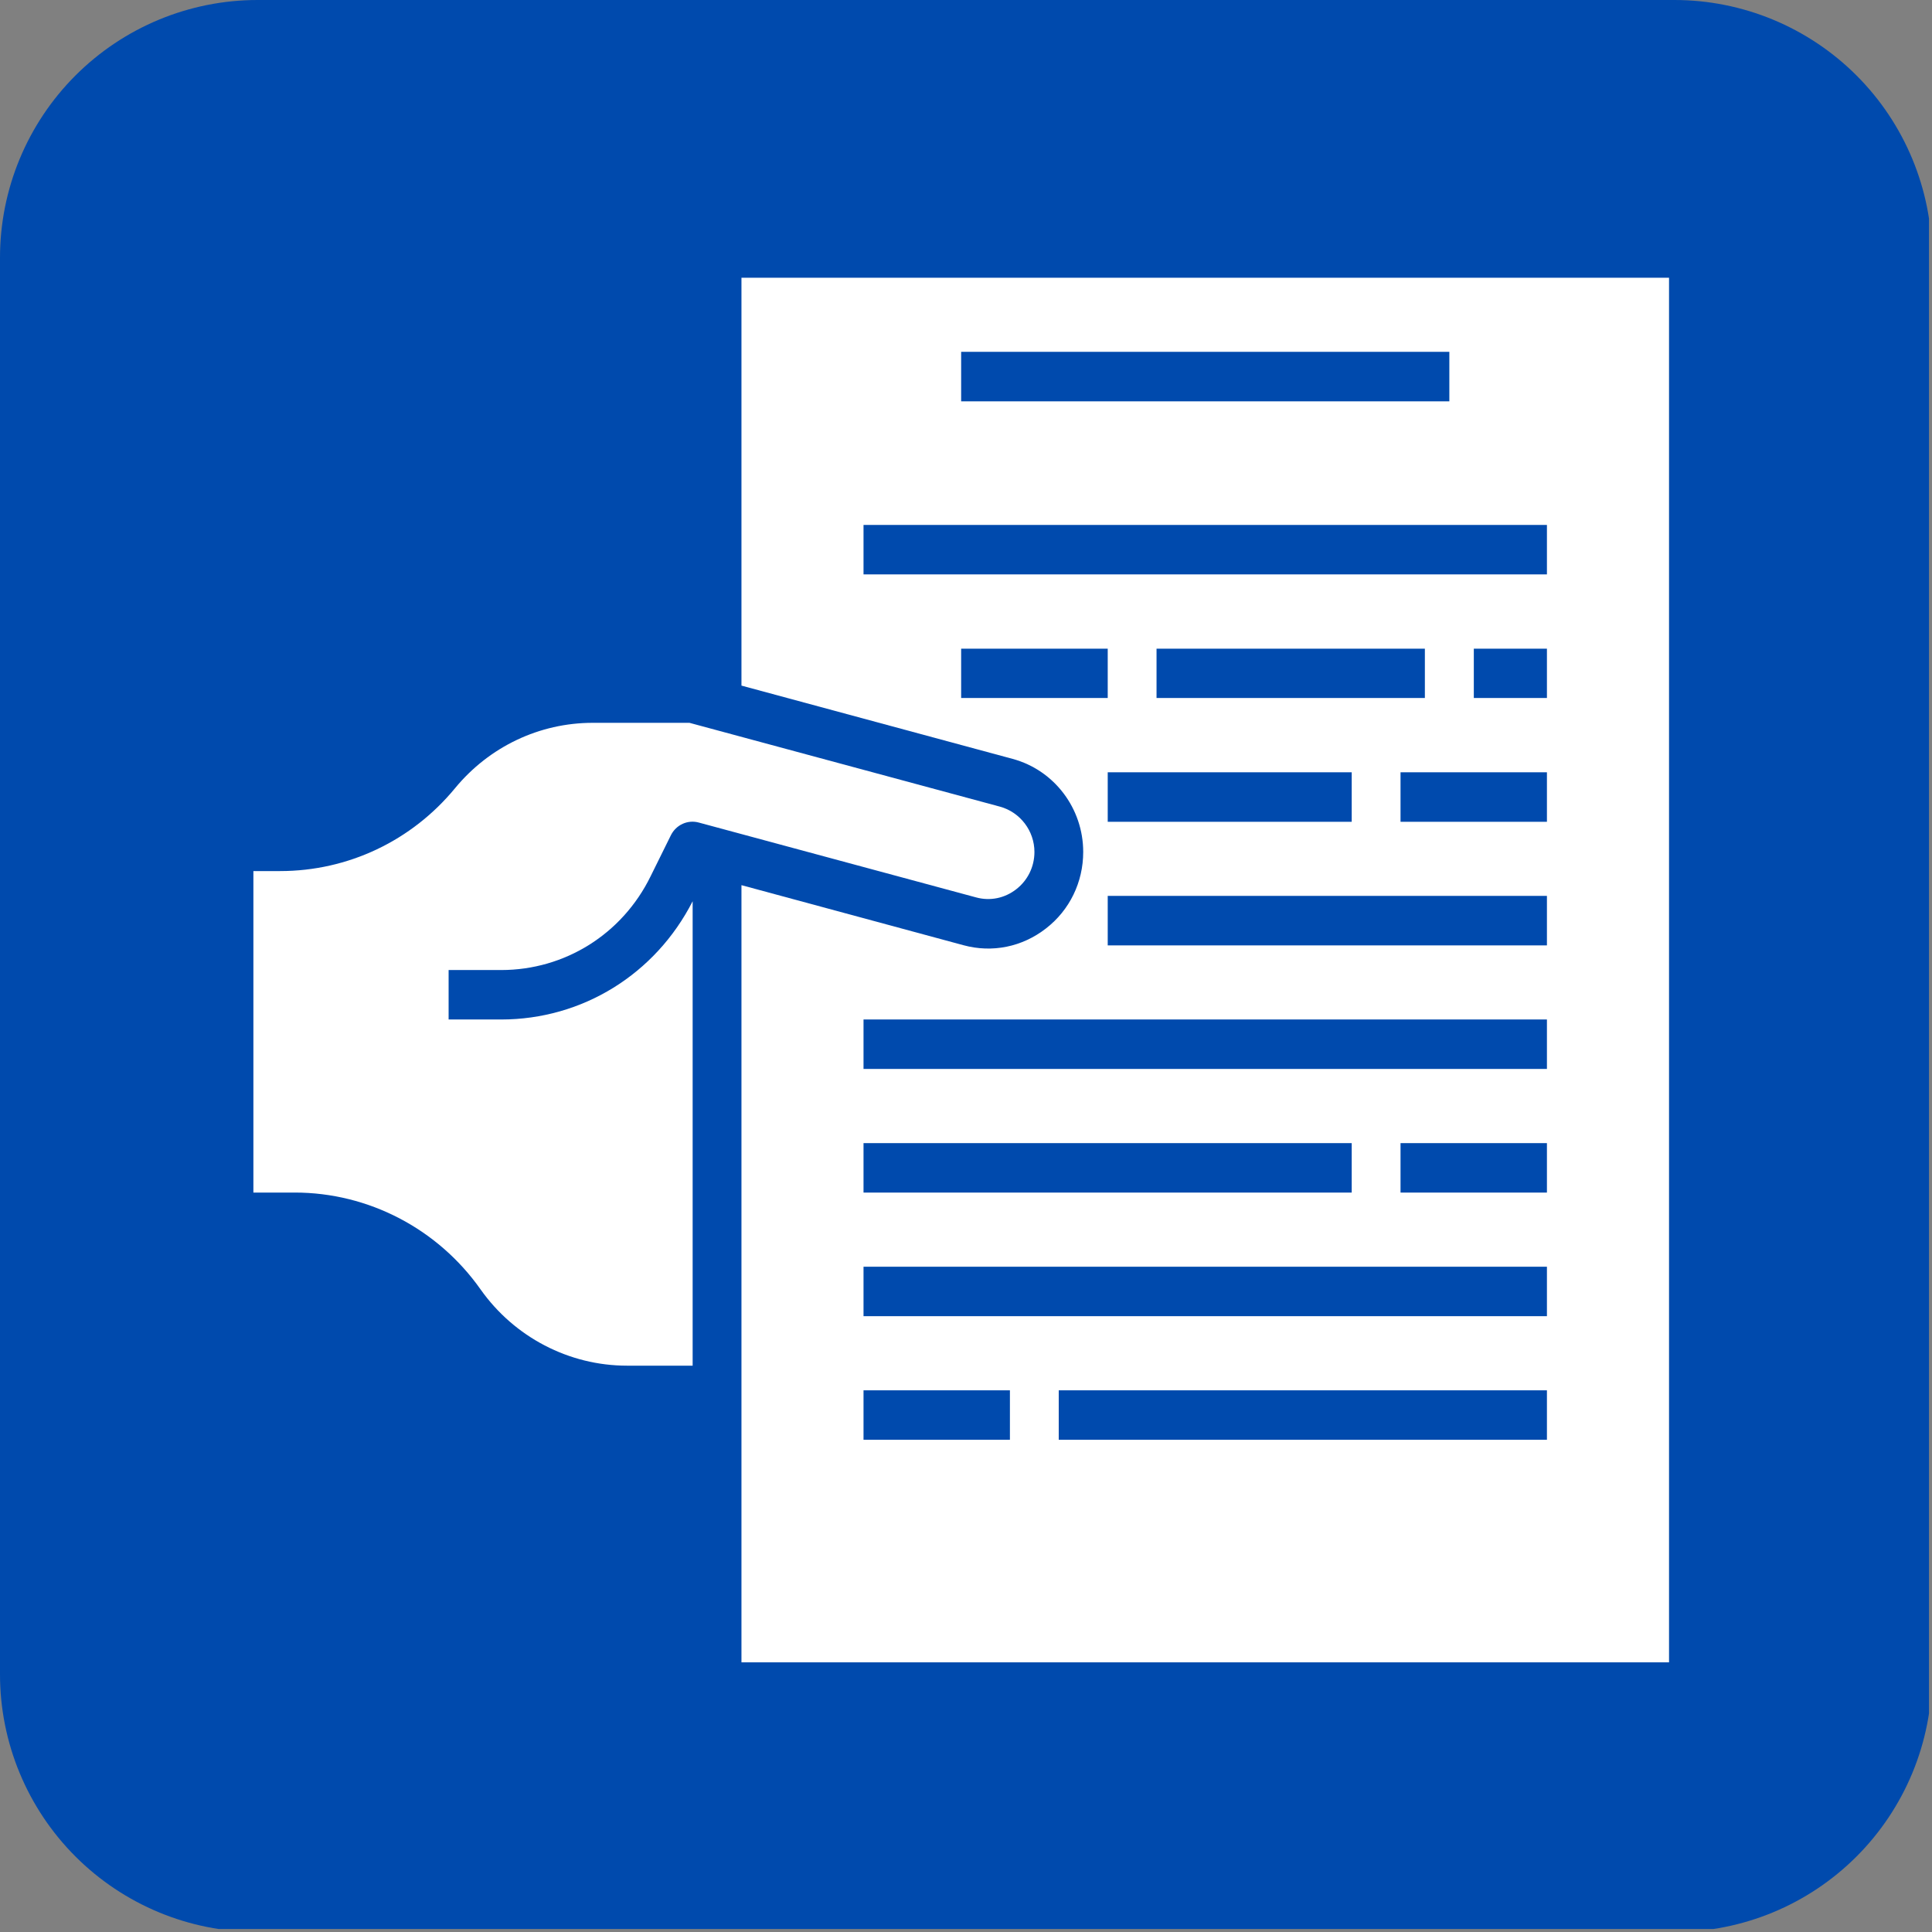
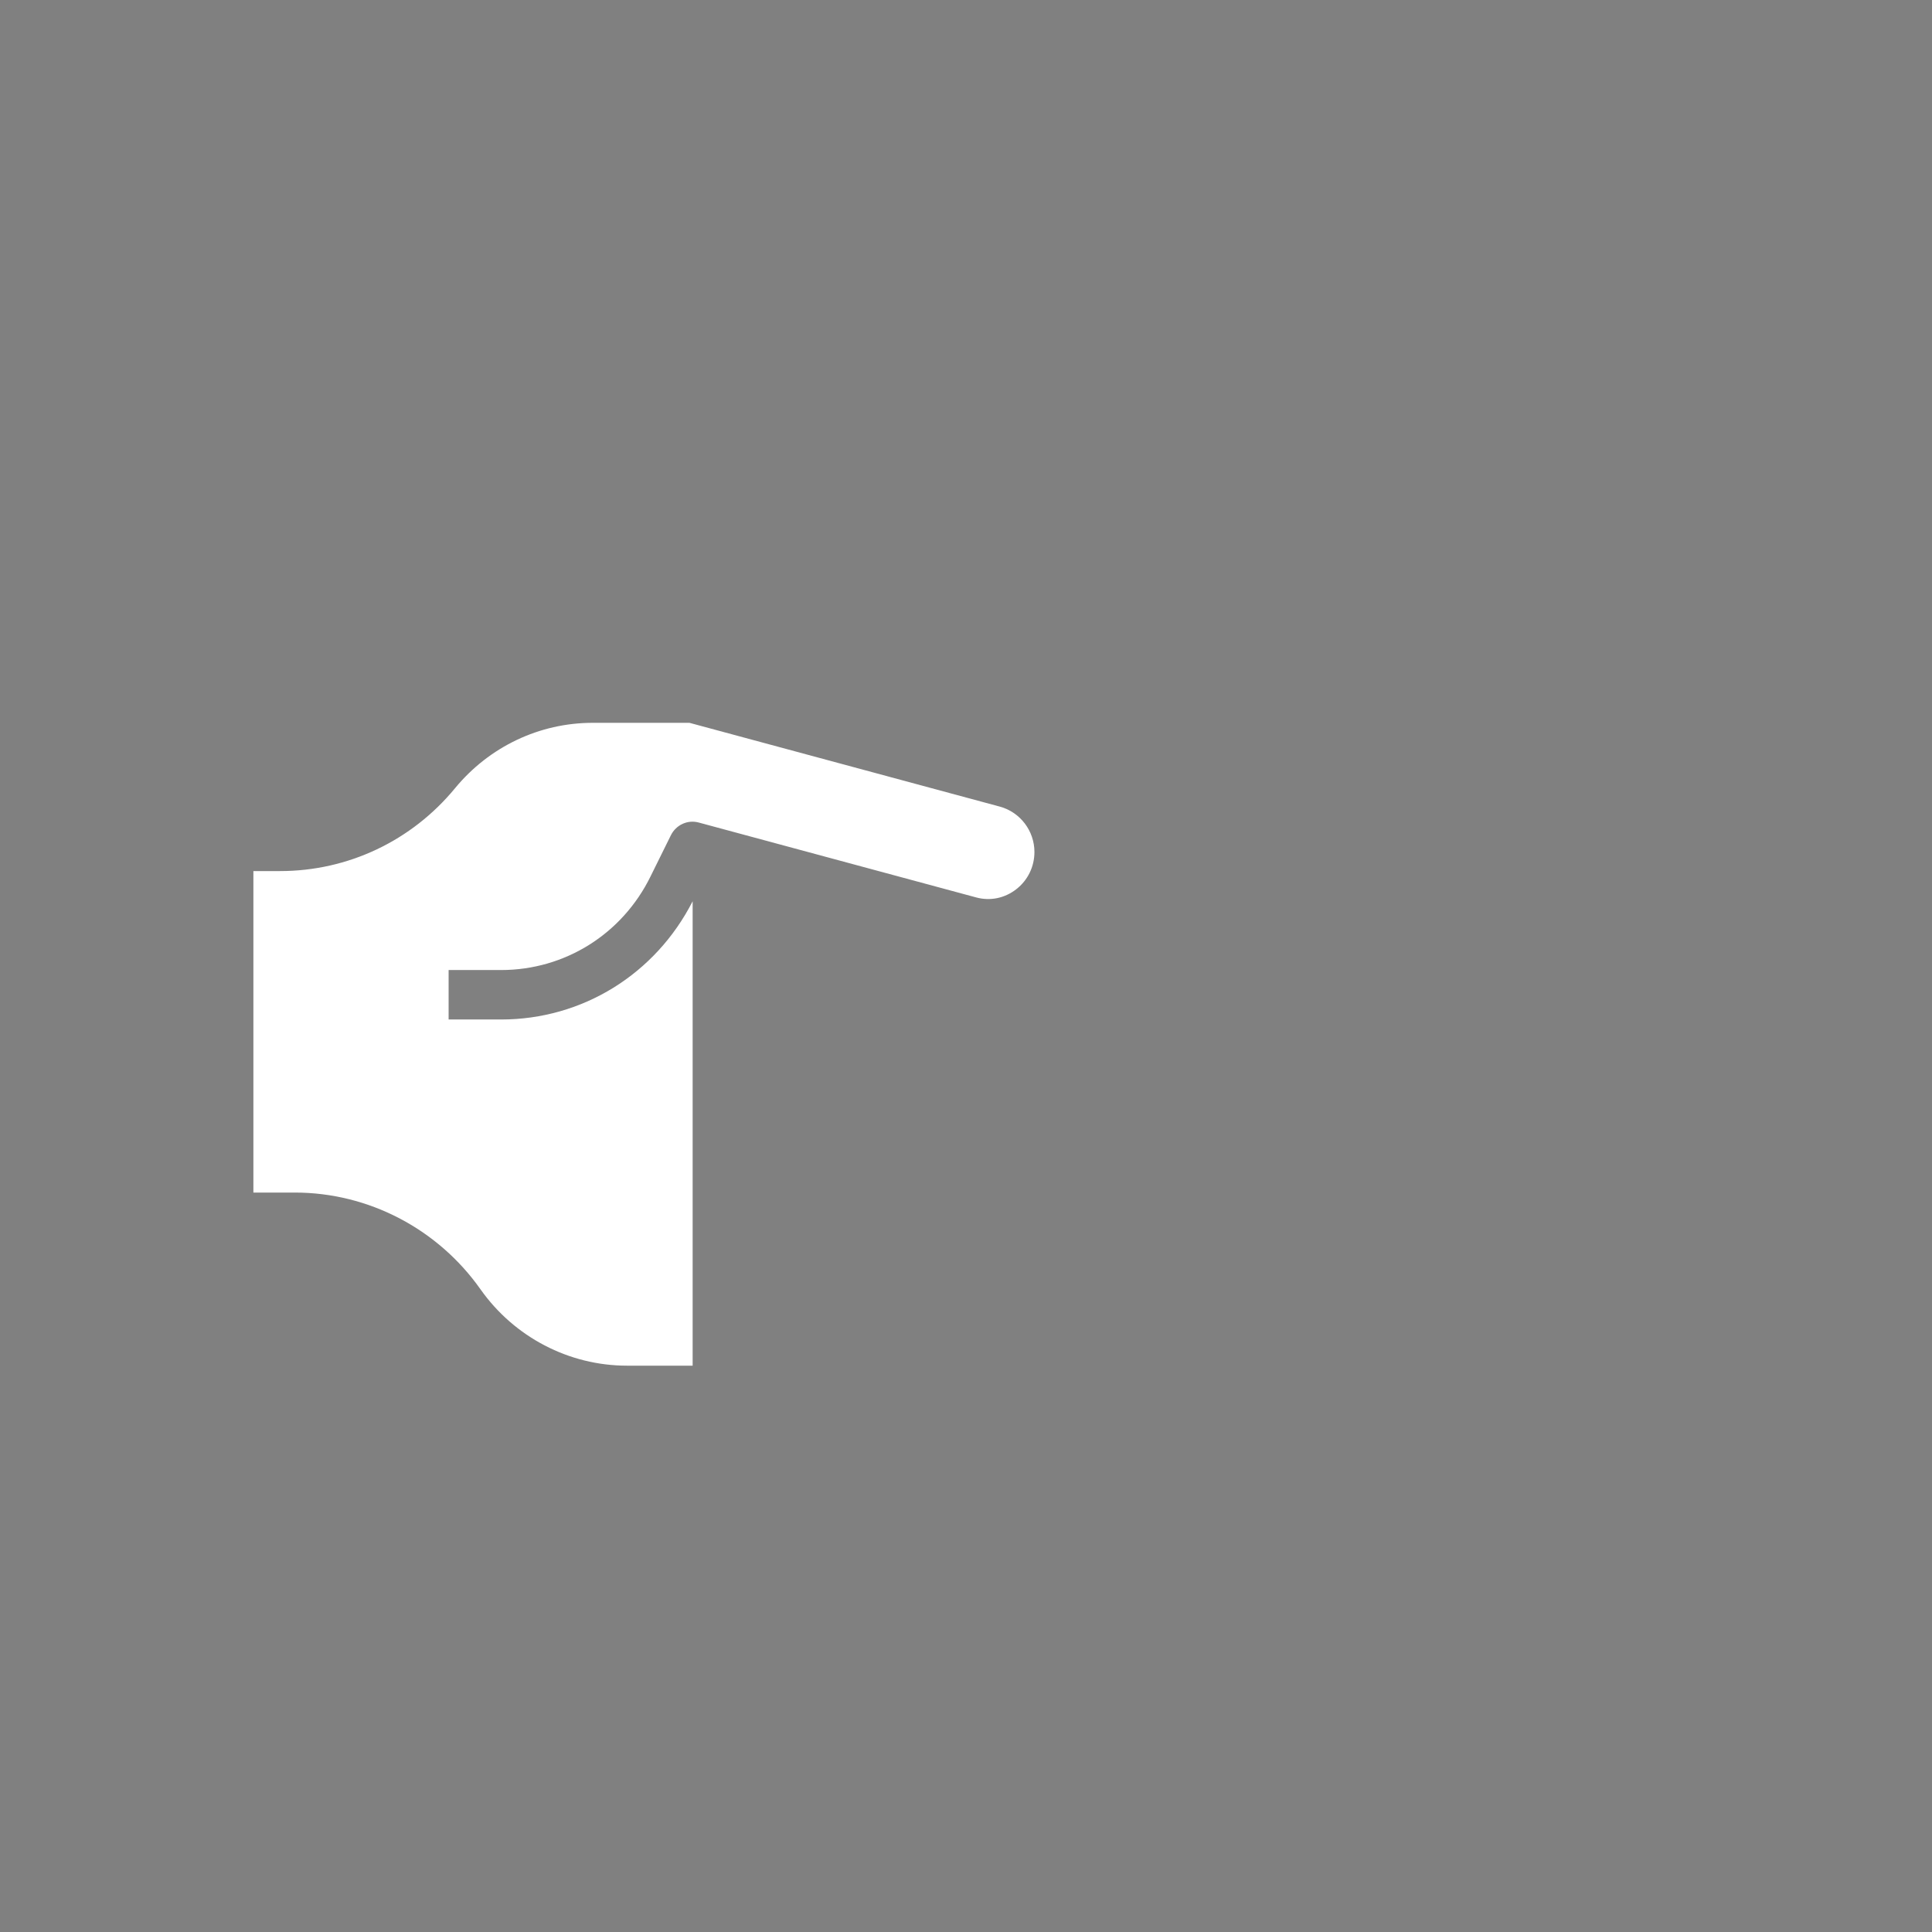
<svg xmlns="http://www.w3.org/2000/svg" width="60" zoomAndPan="magnify" viewBox="0 0 45 45" height="60" preserveAspectRatio="xMidYMid meet" version="1.0">
  <rect x="0" y="0" width="45" height="45" fill="#808080" stroke="none" />
  <defs>
    <clipPath id="536c8459bc">
-       <path d="M 6 0 L 39 0 C 40.59 0 42.117 0.633 43.242 1.758 C 44.367 2.883 45 4.41 45 6 L 45 39 C 45 40.59 44.367 42.117 43.242 43.242 C 42.117 44.367 40.59 45 39 45 L 6 45 C 4.41 45 2.883 44.367 1.758 43.242 C 0.633 42.117 0 40.59 0 39 L 0 6 C 0 4.41 0.633 2.883 1.758 1.758 C 2.883 0.633 4.41 0 6 0 " clip-rule="nonzero" />
-     </clipPath>
+       </clipPath>
    <clipPath id="59cfe2ad3b">
-       <path d="M 17 6.469 L 38.887 6.469 L 38.887 38.719 L 17 38.719 Z M 17 6.469 " clip-rule="nonzero" />
-     </clipPath>
+       </clipPath>
    <clipPath id="fc2c8c7f24">
      <path d="M 5.887 16 L 25 16 L 25 32 L 5.887 32 Z M 5.887 16 " clip-rule="nonzero" />
    </clipPath>
  </defs>
  <g clip-path="url(#536c8459bc)">
    <path fill="#004aad" d="M 0 0 L 44.93 0 L 44.93 44.93 L 0 44.93 Z M 0 0 " fill-opacity="1" fill-rule="nonzero" />
  </g>
  <g clip-path="url(#59cfe2ad3b)">
    <path fill="#ffffff" d="M 17.27 15.969 L 23.586 17.676 C 24.555 17.938 25.23 18.828 25.23 19.844 C 25.23 20.547 24.914 21.199 24.363 21.625 C 23.812 22.055 23.113 22.199 22.441 22.016 L 17.27 20.617 L 17.27 38.719 L 38.875 38.719 L 38.875 6.469 L 17.27 6.469 Z M 22.387 16.258 L 22.387 15.109 L 25.801 15.109 L 25.801 16.258 Z M 31.484 17.988 L 31.484 19.141 L 25.801 19.141 L 25.801 17.988 Z M 26.938 16.258 L 26.938 15.109 L 33.188 15.109 L 33.188 16.258 Z M 20.113 26.625 L 31.484 26.625 L 31.484 27.777 L 20.113 27.777 Z M 23.523 33.535 L 20.113 33.535 L 20.113 32.383 L 23.523 32.383 Z M 36.031 33.535 L 24.66 33.535 L 24.66 32.383 L 36.031 32.383 Z M 36.031 30.656 L 20.113 30.656 L 20.113 29.504 L 36.031 29.504 Z M 36.031 27.777 L 32.621 27.777 L 32.621 26.625 L 36.031 26.625 Z M 36.031 24.898 L 20.113 24.898 L 20.113 23.746 L 36.031 23.746 Z M 36.031 22.02 L 25.801 22.02 L 25.801 20.867 L 36.031 20.867 Z M 36.031 19.141 L 32.621 19.141 L 32.621 17.988 L 36.031 17.988 Z M 36.031 16.258 L 34.328 16.258 L 34.328 15.109 L 36.031 15.109 Z M 22.387 8.195 L 33.758 8.195 L 33.758 9.348 L 22.387 9.348 Z M 20.113 12.227 L 36.031 12.227 L 36.031 13.379 L 20.113 13.379 Z M 20.113 12.227 " fill-opacity="1" fill-rule="nonzero" />
  </g>
  <g clip-path="url(#fc2c8c7f24)">
    <path fill="#ffffff" d="M 11.195 30.035 C 11.98 31.145 13.254 31.809 14.602 31.809 L 16.133 31.809 L 16.133 20.992 C 15.266 22.691 13.566 23.746 11.672 23.746 L 10.449 23.746 L 10.449 22.594 L 11.672 22.594 C 13.156 22.594 14.492 21.758 15.152 20.414 L 15.625 19.457 C 15.746 19.211 16.02 19.086 16.281 19.16 L 22.734 20.902 C 23.062 20.992 23.402 20.922 23.672 20.711 C 23.938 20.504 24.094 20.188 24.094 19.844 C 24.094 19.352 23.762 18.918 23.293 18.789 L 16.059 16.836 L 13.805 16.836 C 12.566 16.836 11.398 17.391 10.602 18.355 C 9.59 19.586 8.105 20.289 6.523 20.289 L 5.902 20.289 L 5.902 27.777 L 6.867 27.777 C 8.582 27.777 10.199 28.621 11.195 30.035 Z M 11.195 30.035 " fill-opacity="1" fill-rule="nonzero" />
  </g>
</svg>